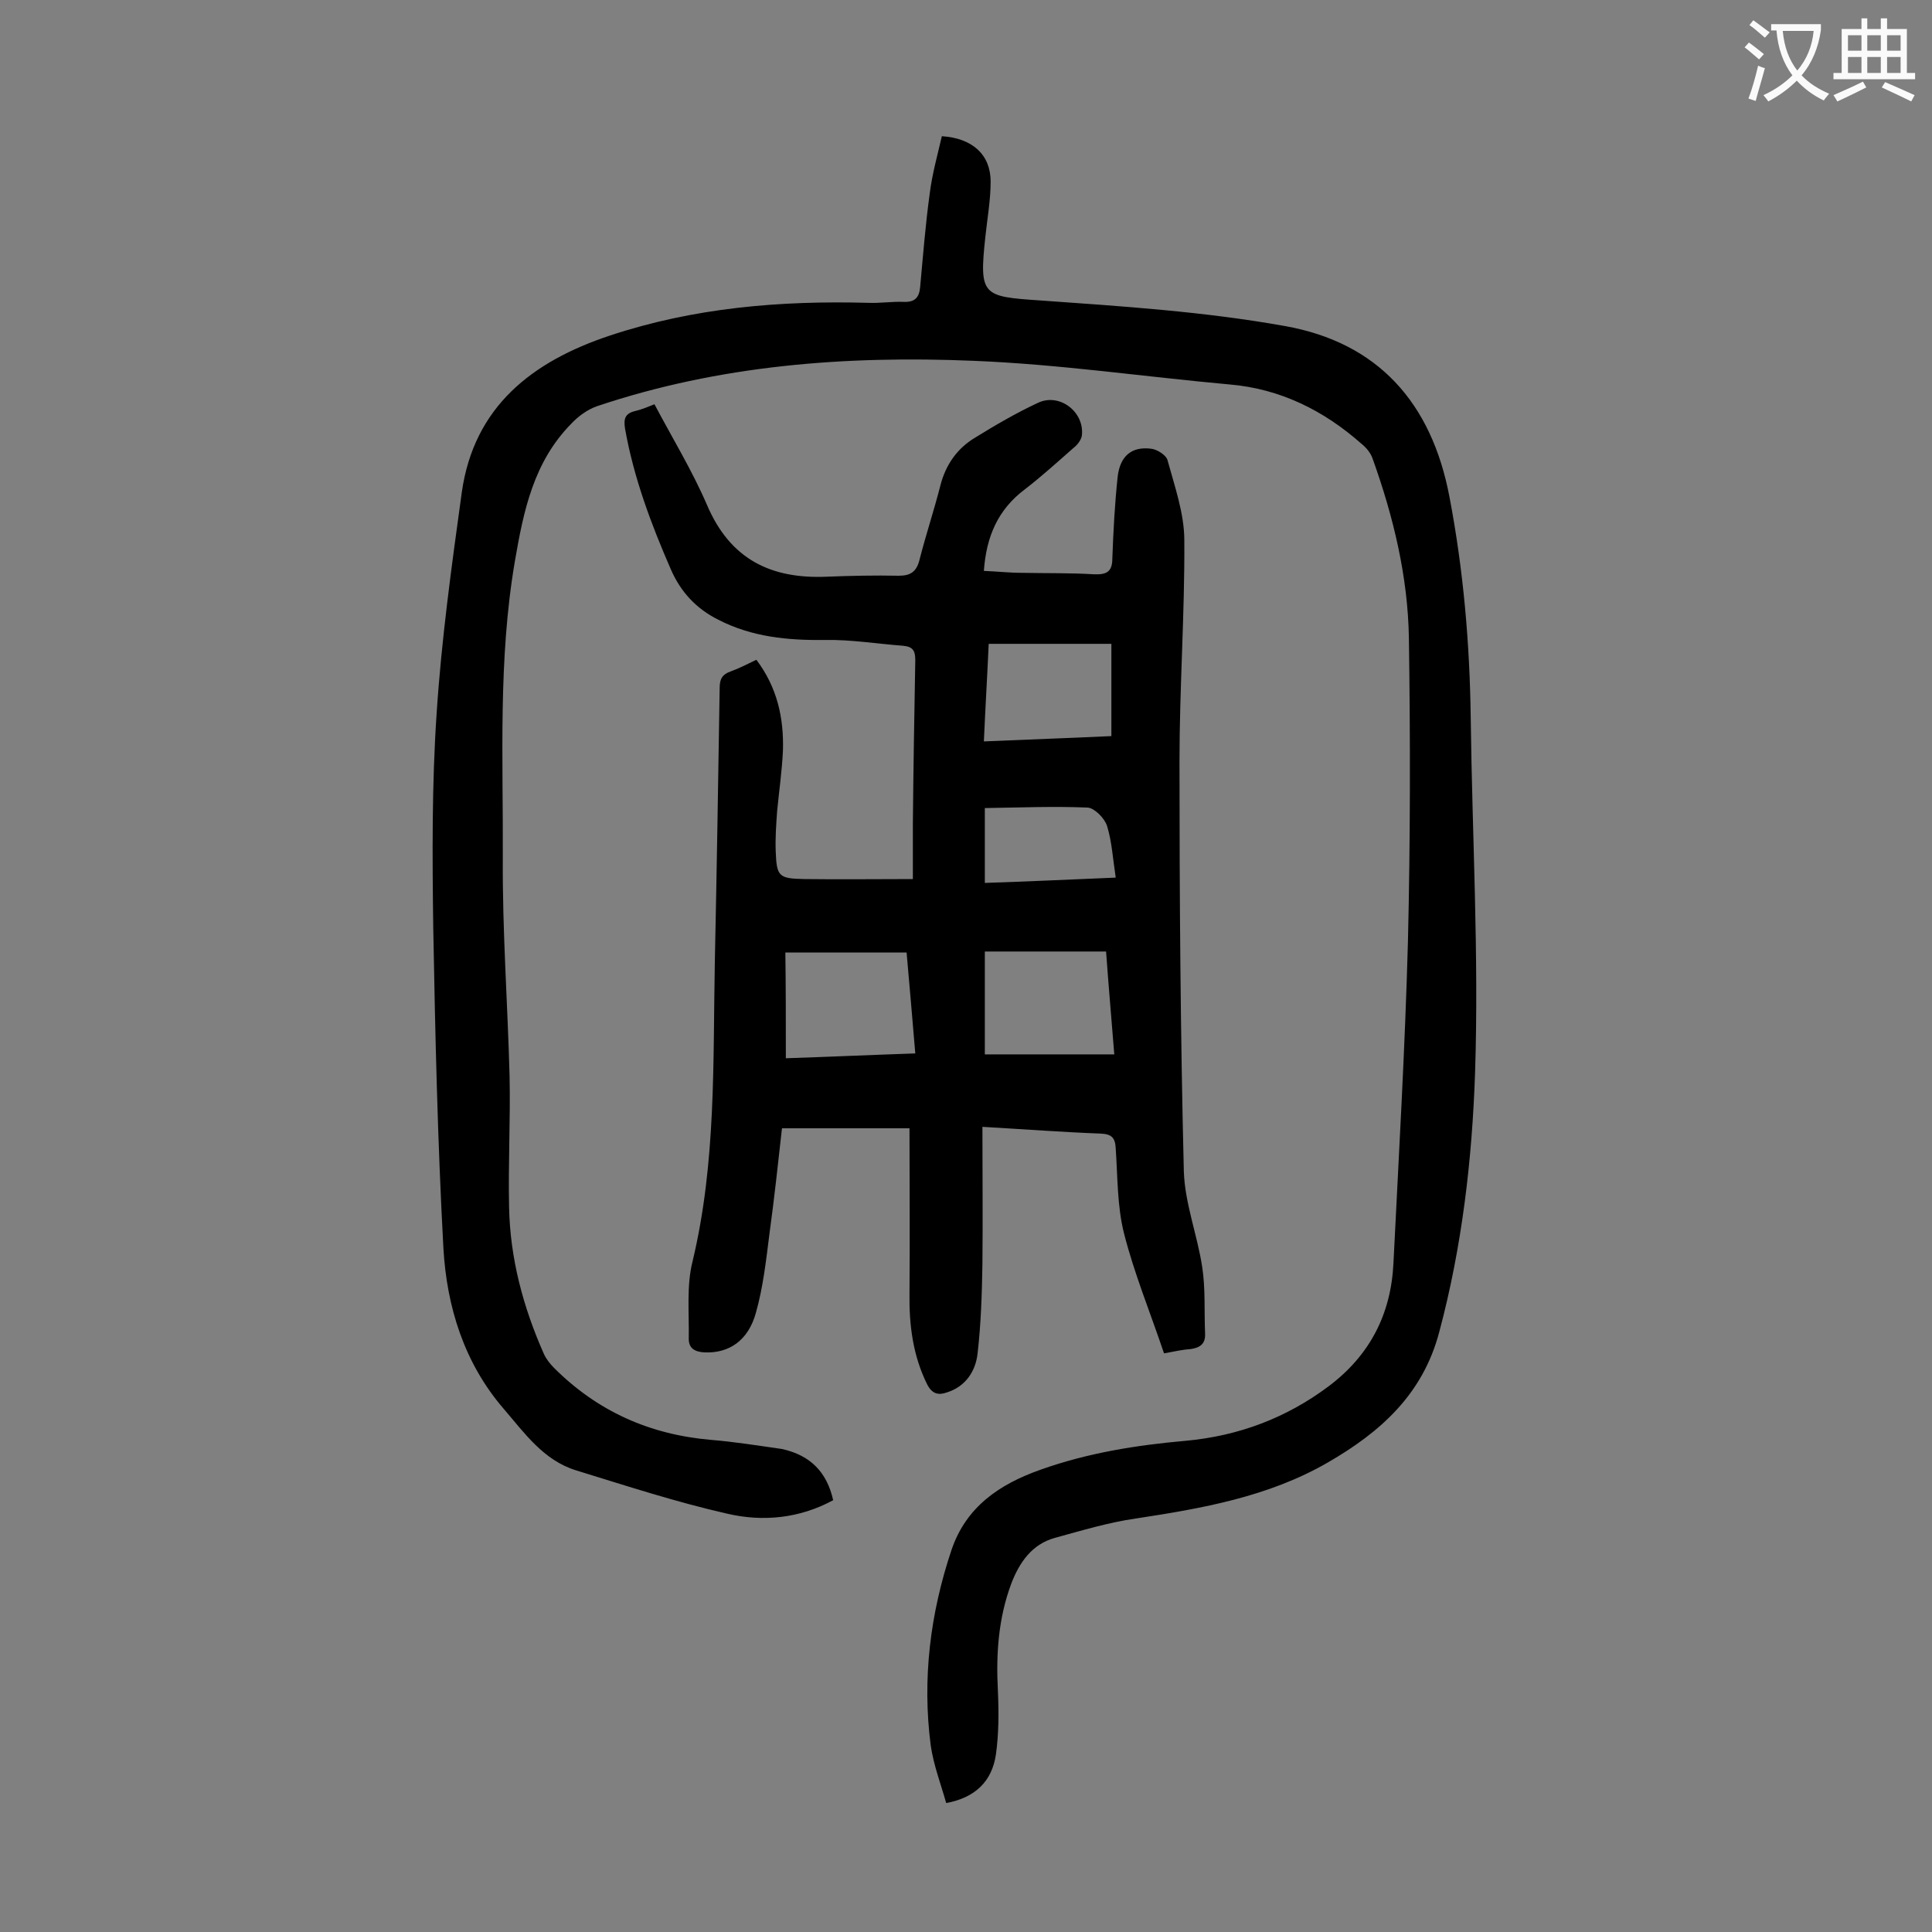
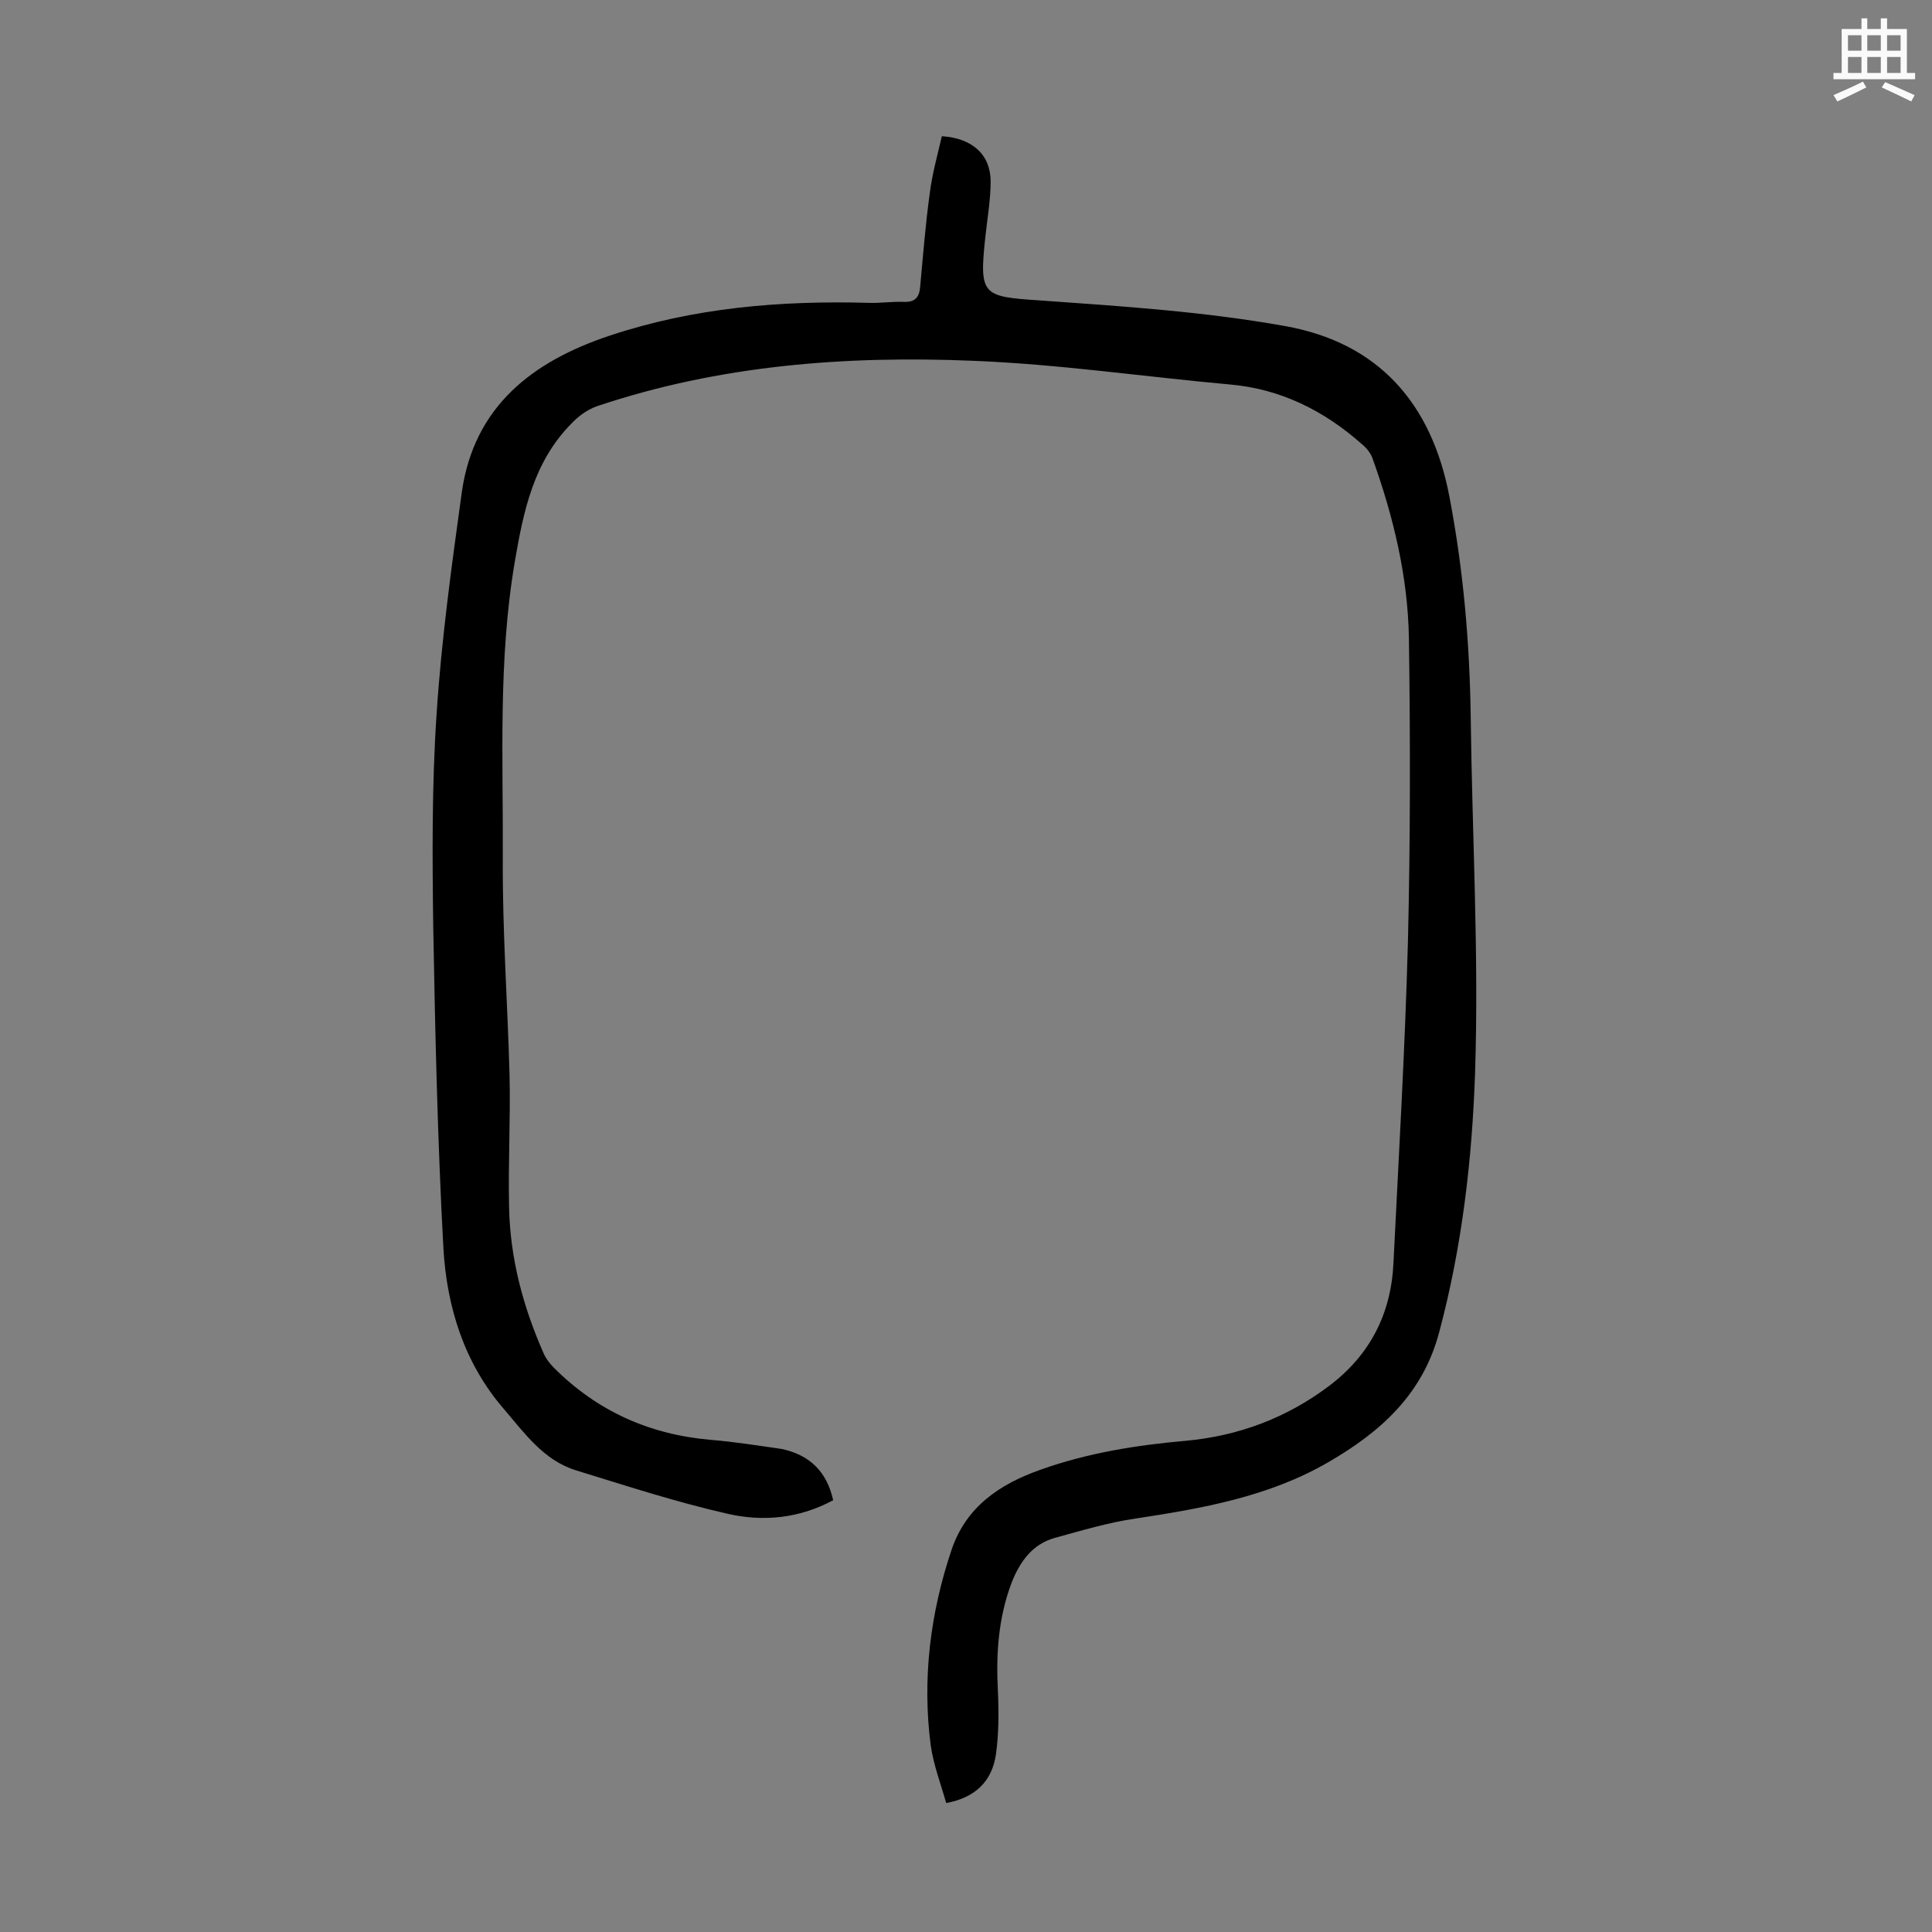
<svg xmlns="http://www.w3.org/2000/svg" enable-background="new 0 0 400 400" viewBox="0 0 400 400">
  <rect x="0" y="0" width="400" height="400" fill="#808080" stroke="none" />
  <path d="m172.5 310.6c-7 3.8-14.6 4.5-21.9 2.8-10.6-2.4-21-5.8-31.4-9-6.7-2.1-10.6-7.7-14.9-12.7-8.2-9.5-11.8-21.1-12.5-33.3-1.2-22.1-1.7-44.2-2.1-66.3-.2-14.8-.3-29.7.7-44.4 1-15.3 3.1-30.5 5.2-45.7 2.5-17.9 14.7-27.2 30.6-32.5 17.4-5.8 35.4-7.3 53.6-6.8 2.4.1 4.9-.3 7.3-.2 2.3.1 3.2-.9 3.4-3 .6-6.5 1.1-13 2-19.5.5-4 1.6-7.9 2.5-11.8 6.3.4 10.1 3.8 10.1 9.4 0 3.8-.7 7.7-1.1 11.5-1.3 12.1-.6 12.3 11.3 13.1 16.9 1.2 34 2.3 50.7 5.3 19.2 3.4 30.4 15.8 34.1 35.4 2.9 15.2 4.2 30.4 4.4 45.8.3 24.4 1.7 48.9.9 73.3-.6 18-2.7 36.1-7.4 53.7-3.4 13-12.2 20.8-23.1 27.1-12.3 7.1-26 9.5-39.8 11.6-5.6.8-11.2 2.5-16.7 4-4.7 1.3-7.3 5-9 9.4-2.7 7.2-3.2 14.6-2.8 22.2.2 4.4.2 8.9-.4 13.2-.8 5.6-4.3 9-10.3 10.1-1.1-3.9-2.6-7.8-3.2-11.9-1.8-13.8-.1-27.4 4.3-40.5 3-8.9 9.9-13.6 18.4-16.6 9.8-3.5 19.9-5.1 30.1-6 10.9-1 20.8-4.7 29.6-11.3 8.5-6.4 12.9-14.9 13.4-25.5 1.1-22.2 2.4-44.4 3-66.6.5-20.9.5-41.8.2-62.7-.2-12.8-3.2-25.2-7.5-37.2-.4-1.2-1.3-2.3-2.3-3.1-7.8-6.9-16.8-11.4-27.3-12.3-17.7-1.6-35.4-4.2-53.1-4.9-26.4-1.1-52.6.9-77.9 9.4-2 .7-3.9 2.1-5.3 3.6-7.8 7.9-9.9 18-11.7 28.5-3.5 20.5-2.4 41-2.5 61.5-.1 15 1 30 1.4 45 .2 9.1-.3 18.1-.1 27.2.2 10.6 2.9 20.7 7.2 30.4.5 1.1 1.3 2.1 2.1 2.9 9 9 19.8 13.8 32.4 14.9 4.9.4 9.9 1.2 14.8 1.9 5.9 1.3 9.3 4.8 10.6 10.6z" fill="#000001" />
-   <path d="m241 280.2c-2.9-8.6-6.2-16.6-8.3-24.9-1.4-5.6-1.3-11.6-1.7-17.5-.1-2.3-.9-3-3.1-3.1-7.9-.3-15.8-.9-24.5-1.4 0 9.7.1 19 0 28.4-.1 6.2-.3 12.4-1 18.5-.4 3.7-2.5 6.9-6.4 8.1-1.7.6-3 .3-4-1.6-3-6-3.8-12.4-3.7-19 .1-11.3 0-22.5 0-34.1-8.4 0-17.2 0-26.4 0-.8 7.2-1.6 14.6-2.6 21.9-.7 5.5-1.3 11-2.8 16.3-1.6 5.8-5.6 8.4-10.6 8.2-2-.1-3.3-.8-3.3-2.8.1-5.4-.5-11 .8-16.1 4.9-20.5 4.2-41.2 4.6-62 .4-18.9.7-37.8 1-56.7 0-1.9.6-2.8 2.3-3.4s3.4-1.5 5.3-2.4c4.3 5.7 5.7 12 5.5 18.8-.2 4.2-.8 8.4-1.2 12.5-.2 2.8-.4 5.5-.3 8.3.2 5.3.6 5.7 6 5.8 7.3.1 14.5 0 22.4 0 0-3.4 0-7.5 0-11.5.1-11.3.3-22.6.5-33.8 0-2-.5-2.8-2.5-3-5.4-.4-10.8-1.3-16.1-1.2-7.8.1-15.2-.6-22.2-4.2-4.6-2.3-7.8-5.8-9.8-10.4-4.1-9.4-7.7-19-9.5-29.2-.3-2 0-3.1 2.1-3.6 1.3-.3 2.5-.8 4-1.4 3.7 7 7.8 13.7 10.9 20.9 4.8 11.2 13.2 15.3 24.8 14.8 5-.2 9.9-.3 14.9-.2 2.5 0 3.7-.9 4.3-3.4 1.3-5.1 3-10.2 4.3-15.3 1.1-4.3 3.5-7.7 7.2-9.9 4.2-2.6 8.5-5.1 13-7.2 4.4-2.1 9.6 1.8 9.1 6.7-.1.9-.9 2-1.7 2.6-3.3 2.9-6.6 5.9-10.1 8.6-5.6 4.2-8 9.8-8.5 16.9 2.7.1 5.3.4 7.9.4 5 .1 10 0 14.9.3 2.6.1 3.8-.5 3.8-3.3.2-5.6.5-11.3 1.1-16.9.5-4.3 2.9-6.3 6.9-5.8 1.2.1 3.1 1.3 3.4 2.3 1.5 5.5 3.5 11.1 3.5 16.7.1 15.2-1 30.5-1 45.7 0 28.3.2 56.6.9 84.9.2 6.6 2.8 13.2 3.8 19.8.7 4.5.4 9.2.6 13.8.1 2.1-1 2.9-2.9 3.2-1.6.1-3.5.5-5.6.9zm-78.3-61.1c9.1-.3 17.9-.7 26.8-1-.6-7.2-1.2-14.1-1.8-20.9-8.6 0-16.8 0-25.1 0 .1 7.3.1 14.3.1 21.9zm41.2-22.1v21.3h26.8c-.6-7.5-1.2-14.4-1.7-21.3-8.6 0-16.7 0-25.1 0zm.8-63.7c-.3 6.8-.7 13.3-1 20.2 9.2-.4 18-.7 26.4-1.1 0-6.7 0-12.8 0-19.1-8.6 0-16.7 0-25.4 0zm26.3 48.4c-.6-3.9-.8-7.5-1.8-10.7-.5-1.6-2.6-3.7-4-3.8-7.1-.3-14.2 0-21.3.1v15.5c9-.3 17.5-.7 27.1-1.1z" fill="#000001" />
  <g fill="#fafafb">
-     <path d="m362.1 8.8c1.1.8 2.1 1.6 3.1 2.4l-1 1.1c-1.3-1.1-2.3-2-3-2.5zm1.9 4.8c.5.2.9.4 1.4.5-.6 2.3-1.3 4.5-1.9 6.8l-1.5-.5c.8-2.1 1.4-4.3 2-6.8zm-1-9.4c1.3.9 2.4 1.8 3.4 2.5l-1 1.1c-1.4-1.2-2.4-2.1-3.2-2.6zm3.7 2.2v-1.4h10.3v1.2c-.5 3.6-1.8 6.8-4 9.4 1.5 1.6 3.4 2.8 5.7 3.8-.3.4-.7.8-1.1 1.4-2.3-1.1-4.1-2.5-5.6-4.1-1.6 1.6-3.6 3.1-5.9 4.3-.3-.5-.7-.9-1-1.3 2.4-1.1 4.4-2.5 6-4.1-1.9-2.5-3-5.6-3.3-9.3h-1.1zm8.8 0h-6.4c.3 3.3 1.3 6 3 8.2 2-2.3 3.1-5.1 3.4-8.2z" />
    <path d="m385.3 3.8h1.3v2.2h2.8v-2.2h1.3v2.2h4.1v9.1h1.7v1.3h-16.9v-1.3h1.7v-9.1h4.1v-2.2zm.4 13.1.7 1.2c-1.8.9-3.8 1.9-6 2.9-.2-.4-.5-.8-.8-1.3 2.3-1 4.3-1.9 6.1-2.8zm-3.1-6.4h2.8v-3.2h-2.8zm0 4.6h2.8v-3.3h-2.8zm4-4.6h2.8v-3.2h-2.8zm0 4.6h2.8v-3.3h-2.8zm3.7 1.9c2.1.9 4.1 1.8 6.1 2.7l-.7 1.3c-2.2-1.1-4.2-2-6.1-2.9zm3.2-9.7h-2.8v3.2h2.8zm-2.8 7.8h2.8v-3.3h-2.8z" />
  </g>
</svg>